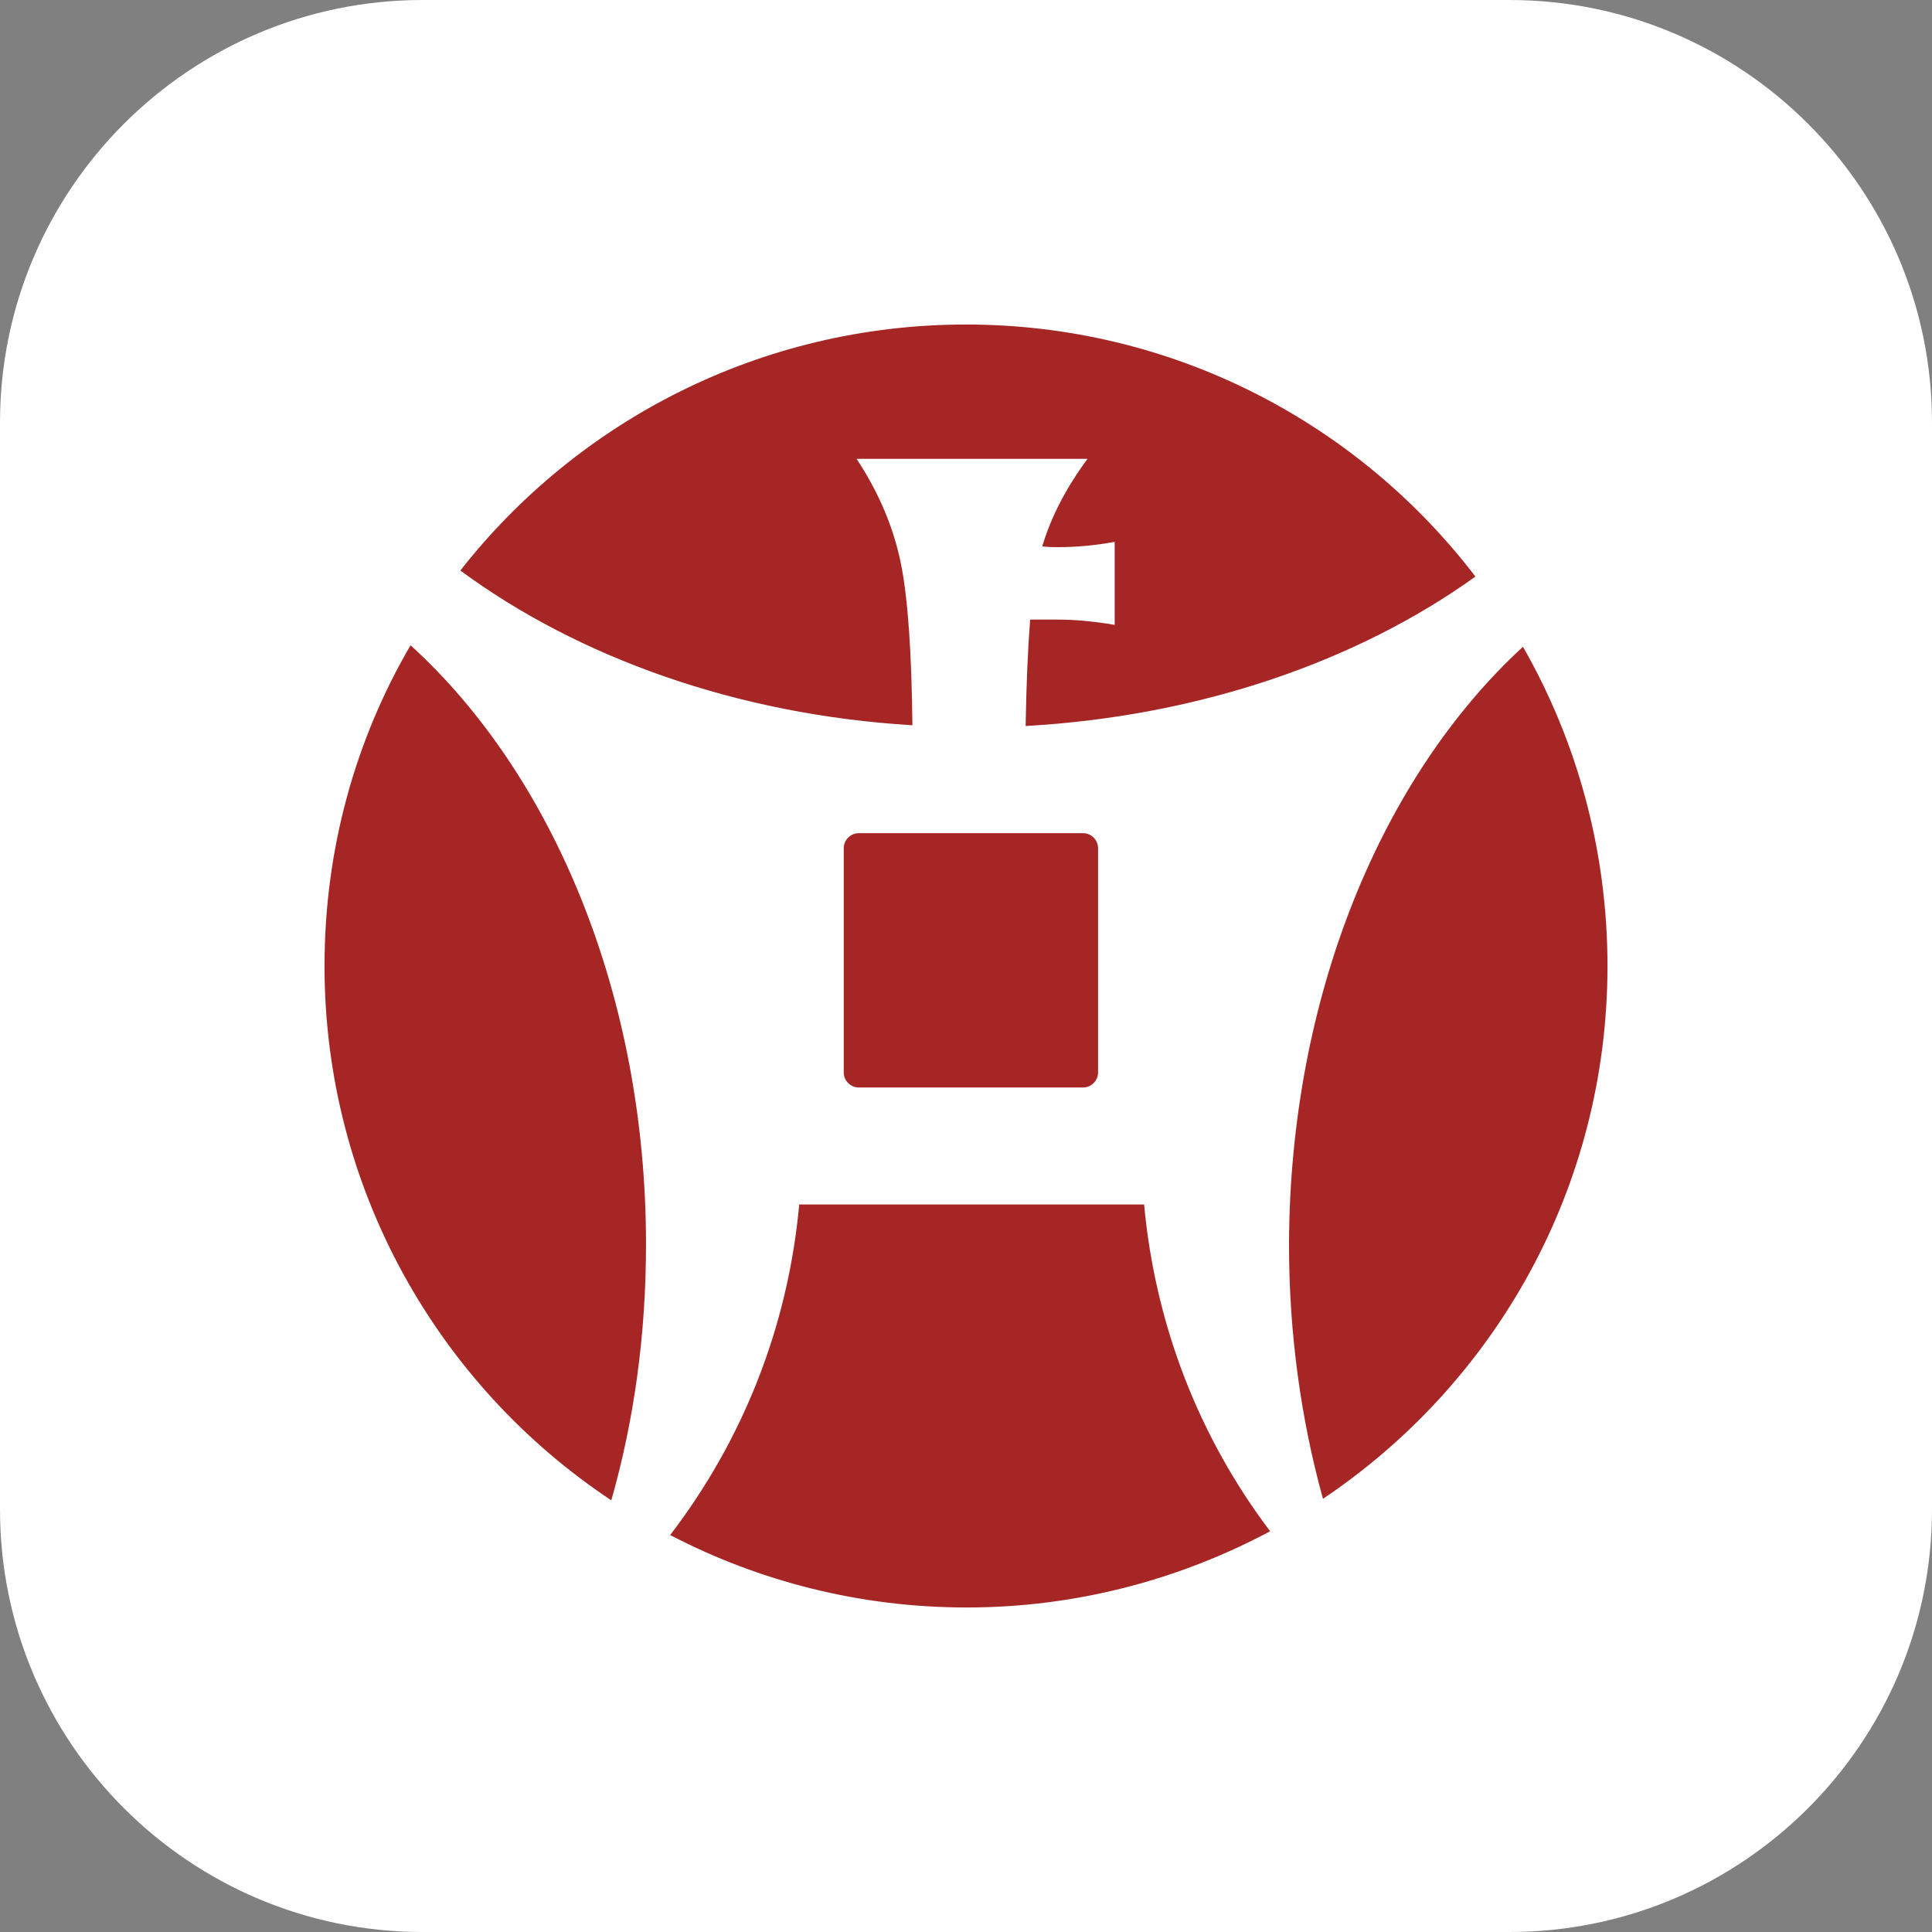
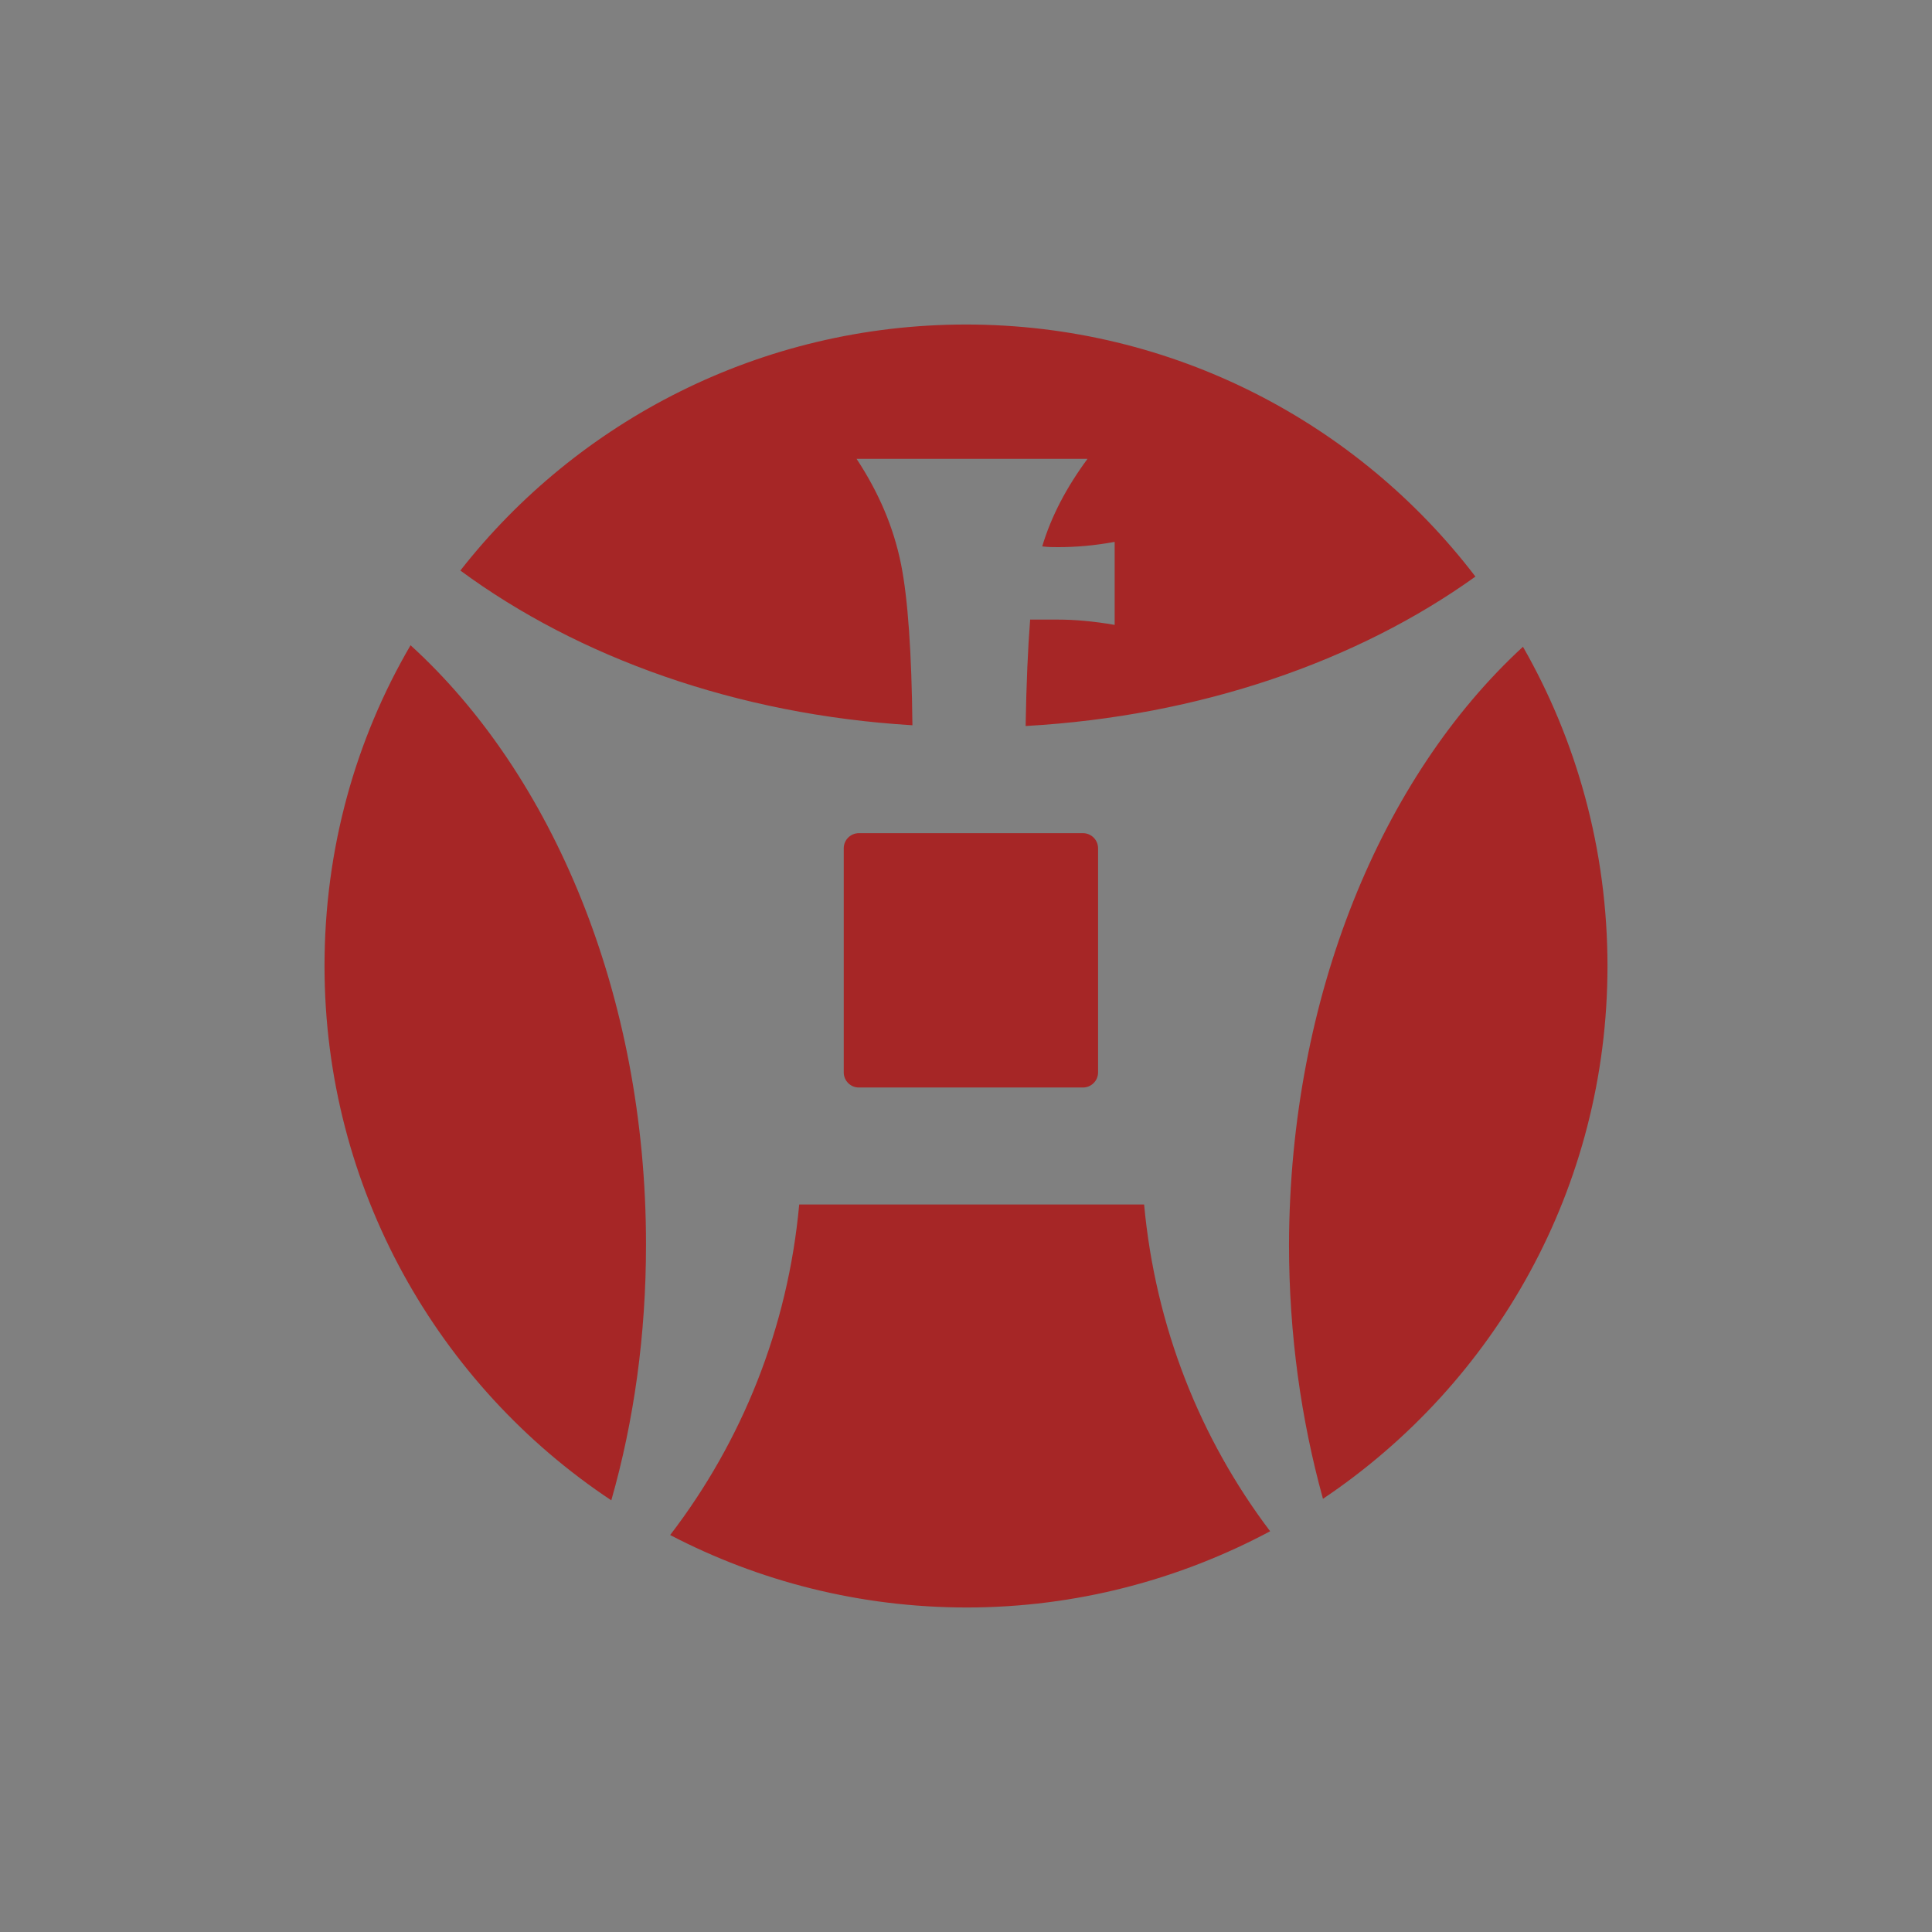
<svg xmlns="http://www.w3.org/2000/svg" t="1759311904219" class="icon" viewBox="0 0 1024 1024" version="1.1" p-id="17990" width="200" height="200">
  <rect x="0" y="0" width="1024" height="1024" fill="#808080" stroke="none" />
-   <path d="M224 0h576c123.6 0 224 100.4 224 224v576c0 123.6-100.4 224-224 224H224c-123.6 0-224-100.4-224-224V224C0 100.4 100.4 0 224 0z" fill="#FFFFFF" p-id="17991" />
  <path d="M355.2 813.6c38-49.6 62.4-109.6 68.4-175.2h182.8c6 64.8 29.6 124 66.8 173.2-48 25.6-102.8 40.4-160.8 40.4-56.8 0-110.4-14-157.2-38.4z m-31.2-18.4c-91.6-60.8-152-165.2-152-283.2 0-62 16.4-120 45.6-170 75.2 68.4 124.8 185.2 124.8 317.6 0 48-6.4 93.6-18.4 135.6zM807.2 342.8c28.4 49.6 44.8 107.6 44.8 169.2 0 117.6-59.6 221.2-150.8 282.4-11.6-42-18-87.2-18-134.8 0.4-131.6 49.2-248 124-316.8z m-263.6 42c0.4-22.4 1.2-41.2 2.4-56.4h14.8c8.4 0 18.4 0.8 30 2.8v-44c-10.8 2-20.8 2.8-30 2.8-2.4 0-5.2 0-8.4-0.4 4.8-16 12.8-31.2 24-46.4h-122.4c11.6 17.6 19.6 36 23.6 56 3.6 18 5.6 46.8 6 85.2-93.2-5.6-177.2-36-239.6-82C306 223.2 403.2 172 512 172c110 0 208 52.4 270 133.6-62.4 44.8-146 74-238.4 79.2z m-88.4 56.8h118.8c4.4 0 8 3.6 8 8v118.8c0 4.4-3.6 8-8 8h-118.8c-4.4 0-8-3.6-8-8v-118.8c0-4.4 3.6-8 8-8z" fill="#A62626" p-id="17992" />
</svg>